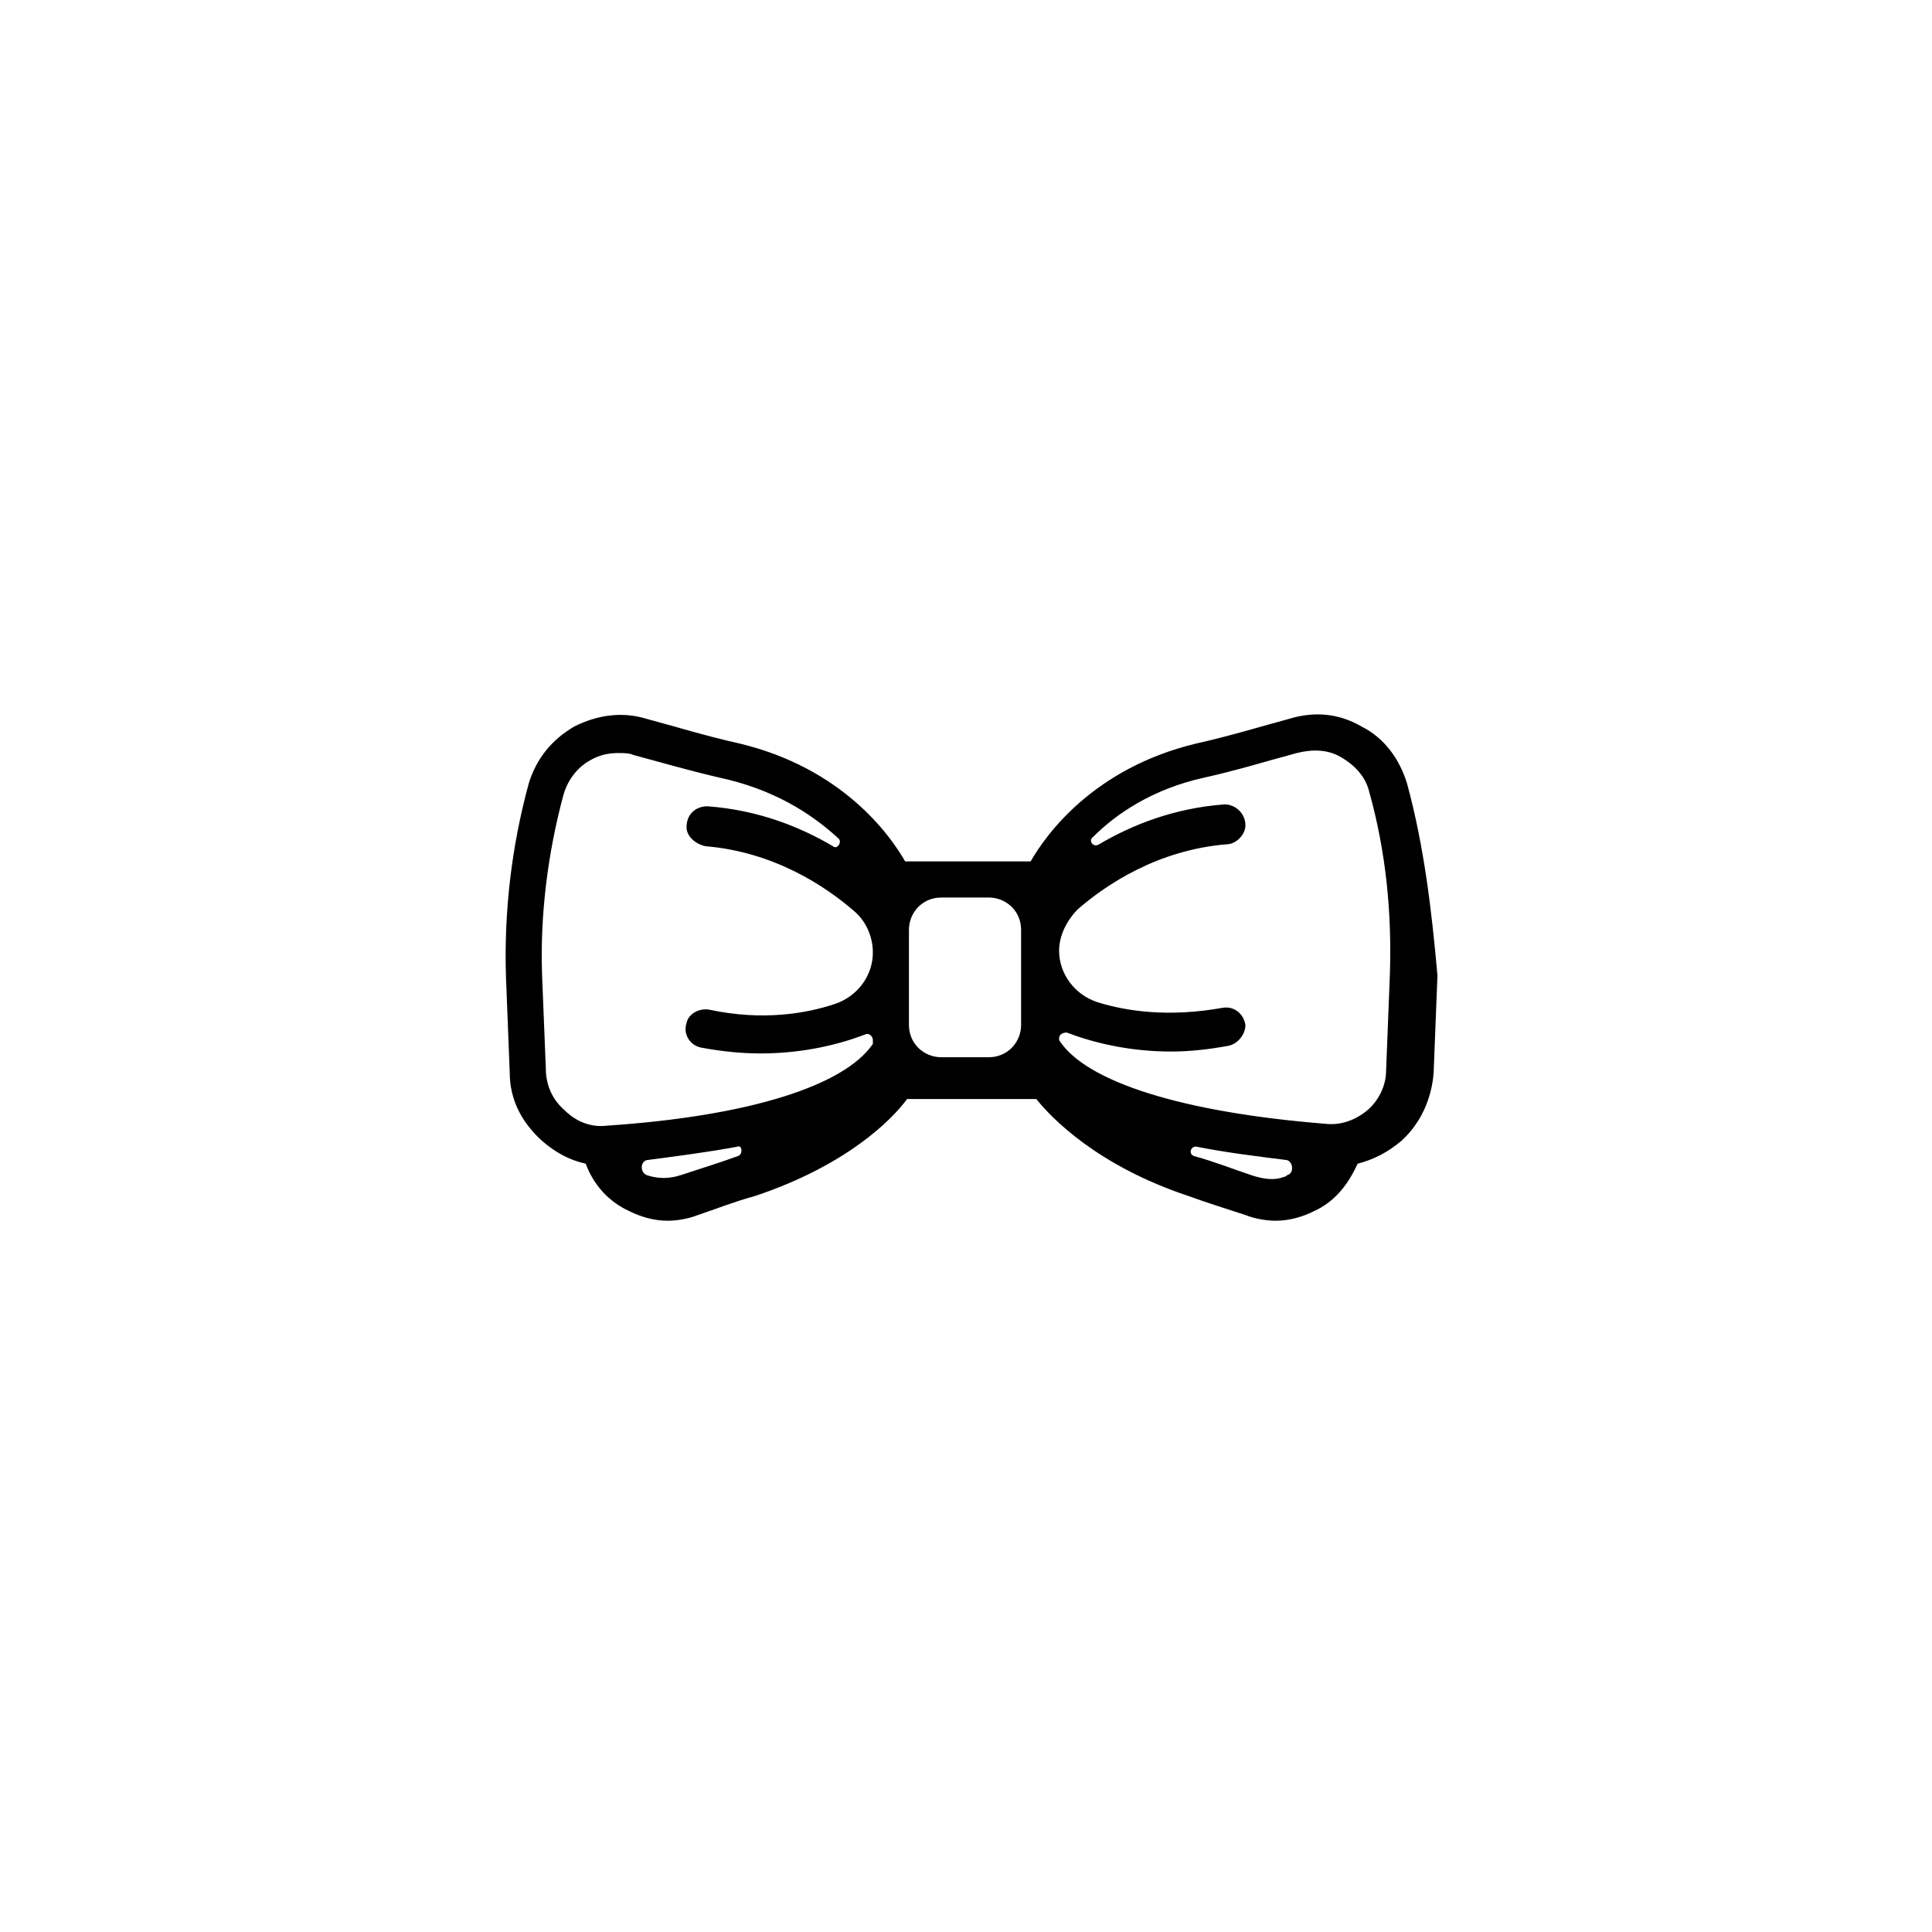
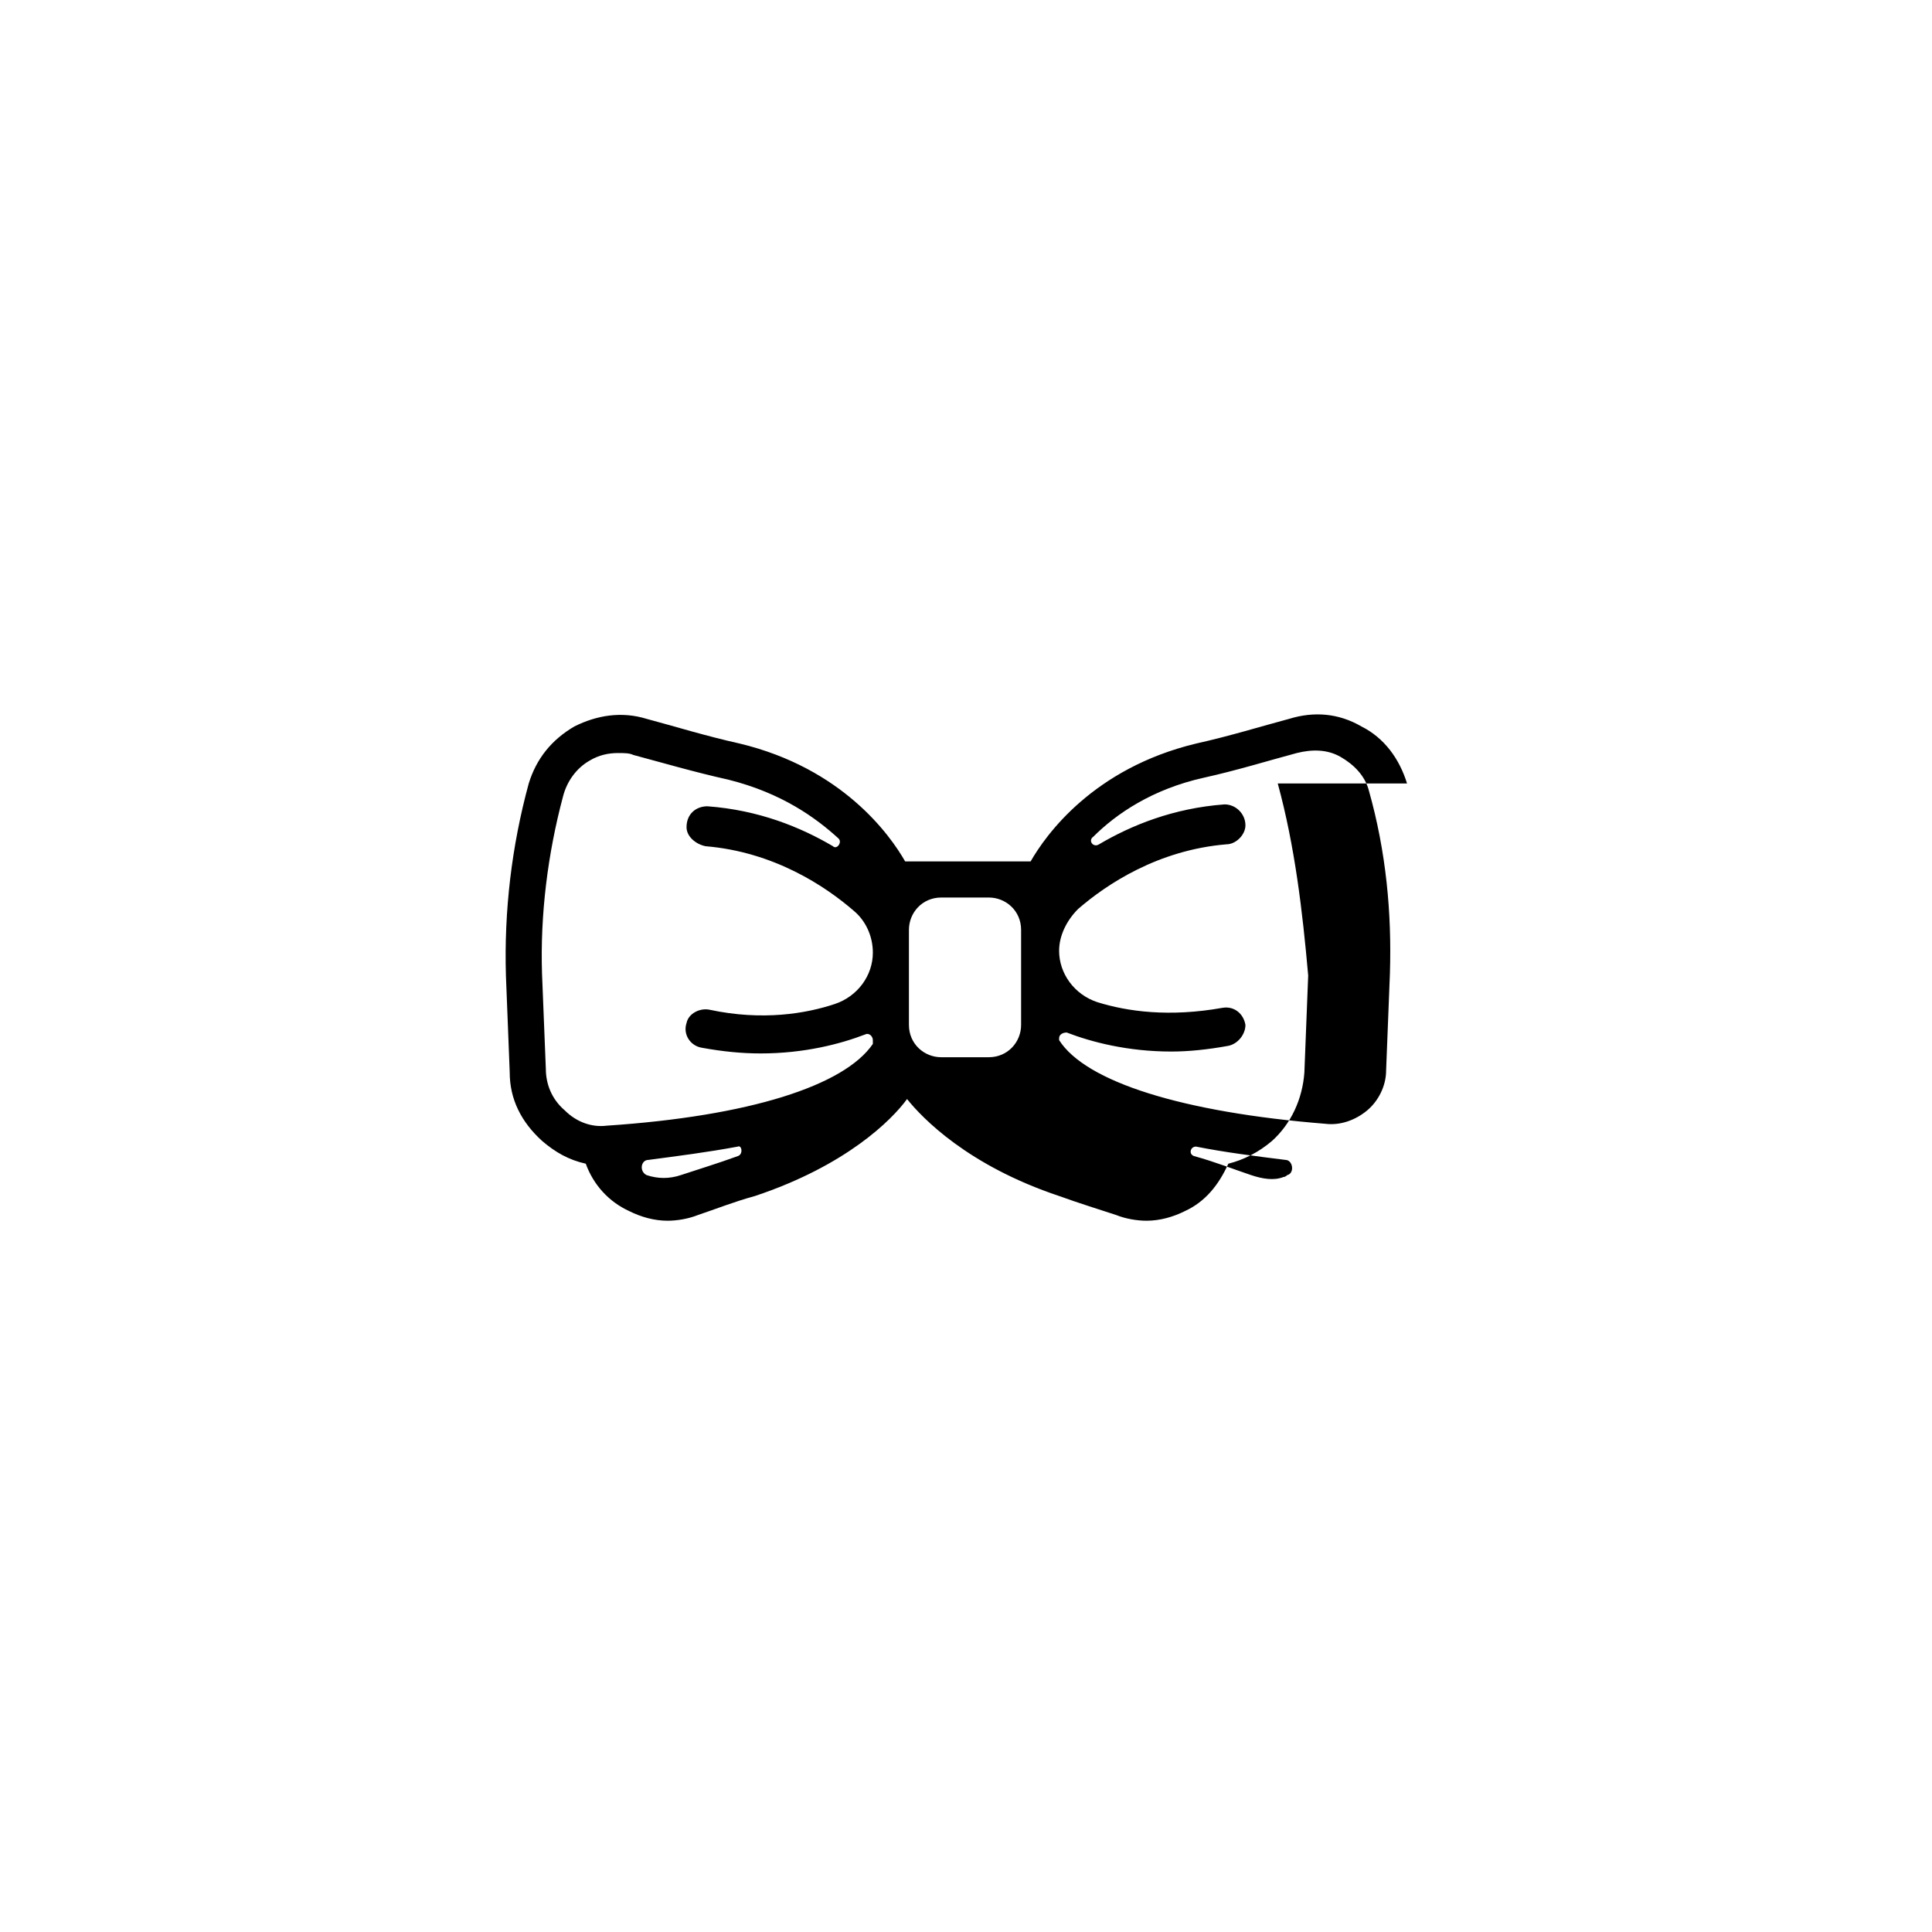
<svg xmlns="http://www.w3.org/2000/svg" fill="#000000" width="800px" height="800px" version="1.1" viewBox="144 144 512 512">
-   <path d="m516.88 351.63c-2.016-6.551-6.047-12.09-12.09-15.113-6.047-3.527-12.594-4.031-19.145-2.016-7.559 2.016-15.617 4.535-24.688 6.551-27.207 6.551-39.801 24.184-43.832 31.234h-33.25c-4.031-7.055-16.625-24.688-43.832-31.234-9.07-2.016-17.129-4.535-24.688-6.551-6.551-2.016-13.098-1.008-19.145 2.016-6.047 3.527-10.078 8.566-12.09 15.113-4.535 16.625-6.551 33.754-6.047 50.883l1.008 25.695c0 7.055 3.023 13.098 8.566 18.137 3.527 3.023 7.055 5.039 11.586 6.047 2.016 5.543 6.047 10.078 11.586 12.594 3.023 1.512 6.551 2.519 10.078 2.519 2.519 0 5.543-0.504 8.062-1.512 4.535-1.512 9.574-3.527 15.113-5.039 24.184-8.062 36.273-20.152 40.305-25.695h34.258c4.031 5.039 16.121 17.633 40.305 25.695 5.543 2.016 10.578 3.527 15.113 5.039 2.519 1.008 5.543 1.512 8.062 1.512 3.527 0 7.055-1.008 10.078-2.519 5.543-2.519 9.07-7.055 11.586-12.594 4.031-1.008 8.062-3.023 11.586-6.047 5.039-4.535 8.062-11.082 8.566-18.137l1.008-25.695c-1.512-17.129-3.527-34.258-8.062-50.883zm-228.23 75.57-1.008-25.191c-0.504-15.617 1.512-31.738 5.543-46.855 1.008-4.031 3.527-7.559 7.055-9.574 2.519-1.512 5.039-2.016 7.559-2.016 1.512 0 3.023 0 4.031 0.504 7.559 2.016 16.121 4.535 25.191 6.551 14.105 3.527 23.176 10.078 29.223 15.617 1.008 1.008-0.504 3.023-1.512 2.016-8.566-5.039-19.648-9.574-33.25-10.578-3.023 0-5.543 2.016-5.543 5.543 0 2.519 2.519 4.535 5.039 5.039 18.137 1.512 31.738 10.578 39.297 17.129 3.023 2.519 5.039 6.551 5.039 11.082 0 6.047-4.031 11.586-10.078 13.602-7.559 2.519-19.145 4.535-33.25 1.512-2.519-0.504-5.543 1.008-6.047 3.527-1.008 3.023 1.008 6.047 4.031 6.551 5.543 1.008 10.578 1.512 15.617 1.512 11.586 0 21.16-2.519 27.711-5.039 1.008-0.504 2.016 0.504 2.016 1.512v1.008c-7.559 11.082-32.746 19.145-70.535 21.664-4.031 0.504-8.062-1.008-11.082-4.031-3.535-3.019-5.047-7.051-5.047-11.082zm50.887 23.176c-5.543 2.016-10.578 3.527-15.113 5.039-3.023 1.008-6.047 1.008-9.07 0-2.016-1.008-1.512-4.031 0.504-4.031 7.559-1.008 15.617-2.016 23.68-3.527 1.008-0.504 1.512 2.016 0 2.519zm66.5-26.199h-12.594c-4.535 0-8.566-3.527-8.566-8.566v-25.191c0-4.535 3.527-8.566 8.566-8.566h12.594c4.535 0 8.566 3.527 8.566 8.566v25.191c0 4.539-3.527 8.566-8.566 8.566zm78.09 31.742c-2.519 1.008-5.543 0.504-8.566-0.504-4.535-1.512-9.574-3.527-15.113-5.039-1.512-0.504-1.008-2.519 0.504-2.519 7.559 1.512 15.617 2.519 23.68 3.527 2.016 0 2.519 3.527 0.504 4.031 0 0-0.504 0.504-1.008 0.504zm28.215-53.906-1.008 25.695c0 4.031-2.016 8.062-5.039 10.578-3.023 2.519-7.055 4.031-11.082 3.527-37.785-3.023-63.48-11.082-70.535-22.168v-0.504c0-1.008 1.008-1.512 2.016-1.512 6.551 2.519 16.121 5.039 27.711 5.039 4.535 0 9.574-0.504 15.113-1.512 2.519-0.504 4.535-3.023 4.535-5.543-0.504-3.023-3.023-5.039-6.047-4.535-14.105 2.519-25.191 1.008-33.25-1.512-6.047-2.016-10.078-7.559-10.078-13.602 0-4.031 2.016-8.062 5.039-11.082 7.559-6.551 21.16-15.617 39.297-17.129 2.519 0 5.039-2.519 5.039-5.039 0-3.023-2.519-5.543-5.543-5.543-13.602 1.008-24.688 5.543-33.25 10.578-1.512 1.008-3.023-1.008-1.512-2.016 6.047-6.047 15.617-12.594 29.223-15.617 9.07-2.016 17.129-4.535 24.688-6.551 4.031-1.008 8.062-1.008 11.586 1.008 3.527 2.016 6.551 5.039 7.559 9.07 4.531 16.121 6.043 32.242 5.539 48.367z" />
+   <path d="m516.88 351.63c-2.016-6.551-6.047-12.09-12.09-15.113-6.047-3.527-12.594-4.031-19.145-2.016-7.559 2.016-15.617 4.535-24.688 6.551-27.207 6.551-39.801 24.184-43.832 31.234h-33.25c-4.031-7.055-16.625-24.688-43.832-31.234-9.07-2.016-17.129-4.535-24.688-6.551-6.551-2.016-13.098-1.008-19.145 2.016-6.047 3.527-10.078 8.566-12.09 15.113-4.535 16.625-6.551 33.754-6.047 50.883l1.008 25.695c0 7.055 3.023 13.098 8.566 18.137 3.527 3.023 7.055 5.039 11.586 6.047 2.016 5.543 6.047 10.078 11.586 12.594 3.023 1.512 6.551 2.519 10.078 2.519 2.519 0 5.543-0.504 8.062-1.512 4.535-1.512 9.574-3.527 15.113-5.039 24.184-8.062 36.273-20.152 40.305-25.695c4.031 5.039 16.121 17.633 40.305 25.695 5.543 2.016 10.578 3.527 15.113 5.039 2.519 1.008 5.543 1.512 8.062 1.512 3.527 0 7.055-1.008 10.078-2.519 5.543-2.519 9.07-7.055 11.586-12.594 4.031-1.008 8.062-3.023 11.586-6.047 5.039-4.535 8.062-11.082 8.566-18.137l1.008-25.695c-1.512-17.129-3.527-34.258-8.062-50.883zm-228.23 75.57-1.008-25.191c-0.504-15.617 1.512-31.738 5.543-46.855 1.008-4.031 3.527-7.559 7.055-9.574 2.519-1.512 5.039-2.016 7.559-2.016 1.512 0 3.023 0 4.031 0.504 7.559 2.016 16.121 4.535 25.191 6.551 14.105 3.527 23.176 10.078 29.223 15.617 1.008 1.008-0.504 3.023-1.512 2.016-8.566-5.039-19.648-9.574-33.25-10.578-3.023 0-5.543 2.016-5.543 5.543 0 2.519 2.519 4.535 5.039 5.039 18.137 1.512 31.738 10.578 39.297 17.129 3.023 2.519 5.039 6.551 5.039 11.082 0 6.047-4.031 11.586-10.078 13.602-7.559 2.519-19.145 4.535-33.25 1.512-2.519-0.504-5.543 1.008-6.047 3.527-1.008 3.023 1.008 6.047 4.031 6.551 5.543 1.008 10.578 1.512 15.617 1.512 11.586 0 21.16-2.519 27.711-5.039 1.008-0.504 2.016 0.504 2.016 1.512v1.008c-7.559 11.082-32.746 19.145-70.535 21.664-4.031 0.504-8.062-1.008-11.082-4.031-3.535-3.019-5.047-7.051-5.047-11.082zm50.887 23.176c-5.543 2.016-10.578 3.527-15.113 5.039-3.023 1.008-6.047 1.008-9.07 0-2.016-1.008-1.512-4.031 0.504-4.031 7.559-1.008 15.617-2.016 23.68-3.527 1.008-0.504 1.512 2.016 0 2.519zm66.5-26.199h-12.594c-4.535 0-8.566-3.527-8.566-8.566v-25.191c0-4.535 3.527-8.566 8.566-8.566h12.594c4.535 0 8.566 3.527 8.566 8.566v25.191c0 4.539-3.527 8.566-8.566 8.566zm78.09 31.742c-2.519 1.008-5.543 0.504-8.566-0.504-4.535-1.512-9.574-3.527-15.113-5.039-1.512-0.504-1.008-2.519 0.504-2.519 7.559 1.512 15.617 2.519 23.68 3.527 2.016 0 2.519 3.527 0.504 4.031 0 0-0.504 0.504-1.008 0.504zm28.215-53.906-1.008 25.695c0 4.031-2.016 8.062-5.039 10.578-3.023 2.519-7.055 4.031-11.082 3.527-37.785-3.023-63.48-11.082-70.535-22.168v-0.504c0-1.008 1.008-1.512 2.016-1.512 6.551 2.519 16.121 5.039 27.711 5.039 4.535 0 9.574-0.504 15.113-1.512 2.519-0.504 4.535-3.023 4.535-5.543-0.504-3.023-3.023-5.039-6.047-4.535-14.105 2.519-25.191 1.008-33.25-1.512-6.047-2.016-10.078-7.559-10.078-13.602 0-4.031 2.016-8.062 5.039-11.082 7.559-6.551 21.16-15.617 39.297-17.129 2.519 0 5.039-2.519 5.039-5.039 0-3.023-2.519-5.543-5.543-5.543-13.602 1.008-24.688 5.543-33.25 10.578-1.512 1.008-3.023-1.008-1.512-2.016 6.047-6.047 15.617-12.594 29.223-15.617 9.07-2.016 17.129-4.535 24.688-6.551 4.031-1.008 8.062-1.008 11.586 1.008 3.527 2.016 6.551 5.039 7.559 9.07 4.531 16.121 6.043 32.242 5.539 48.367z" />
</svg>